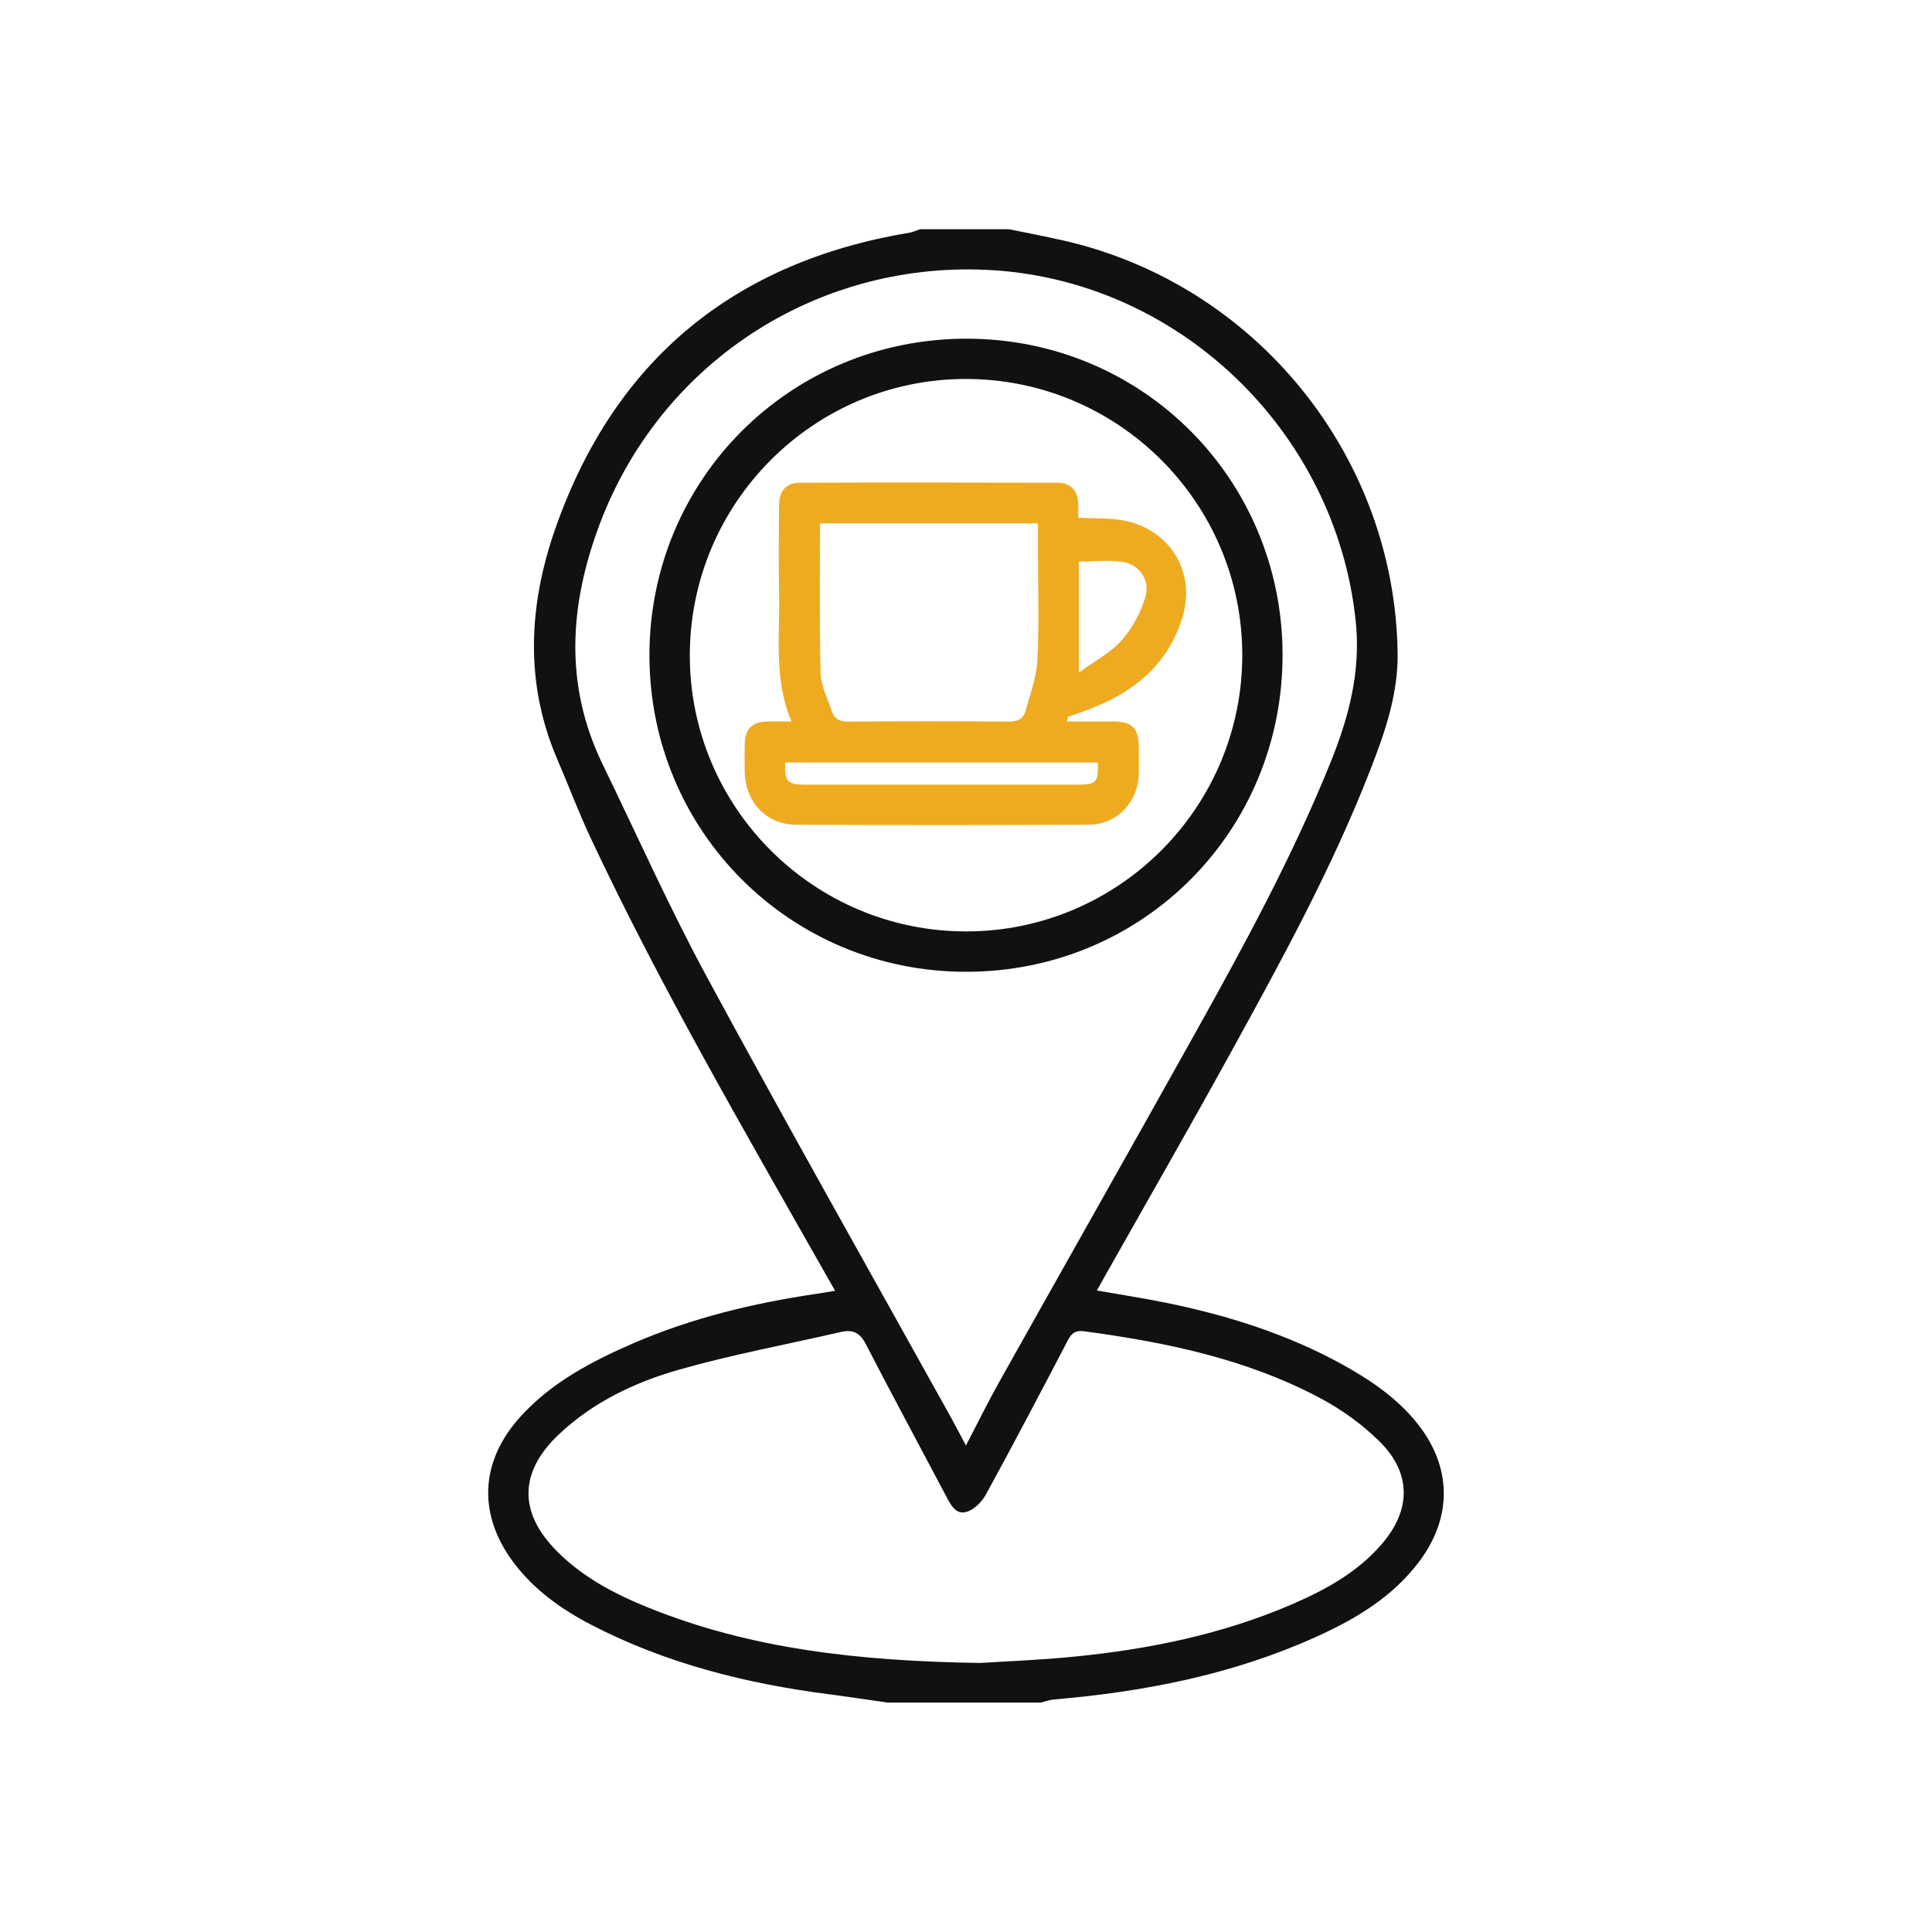
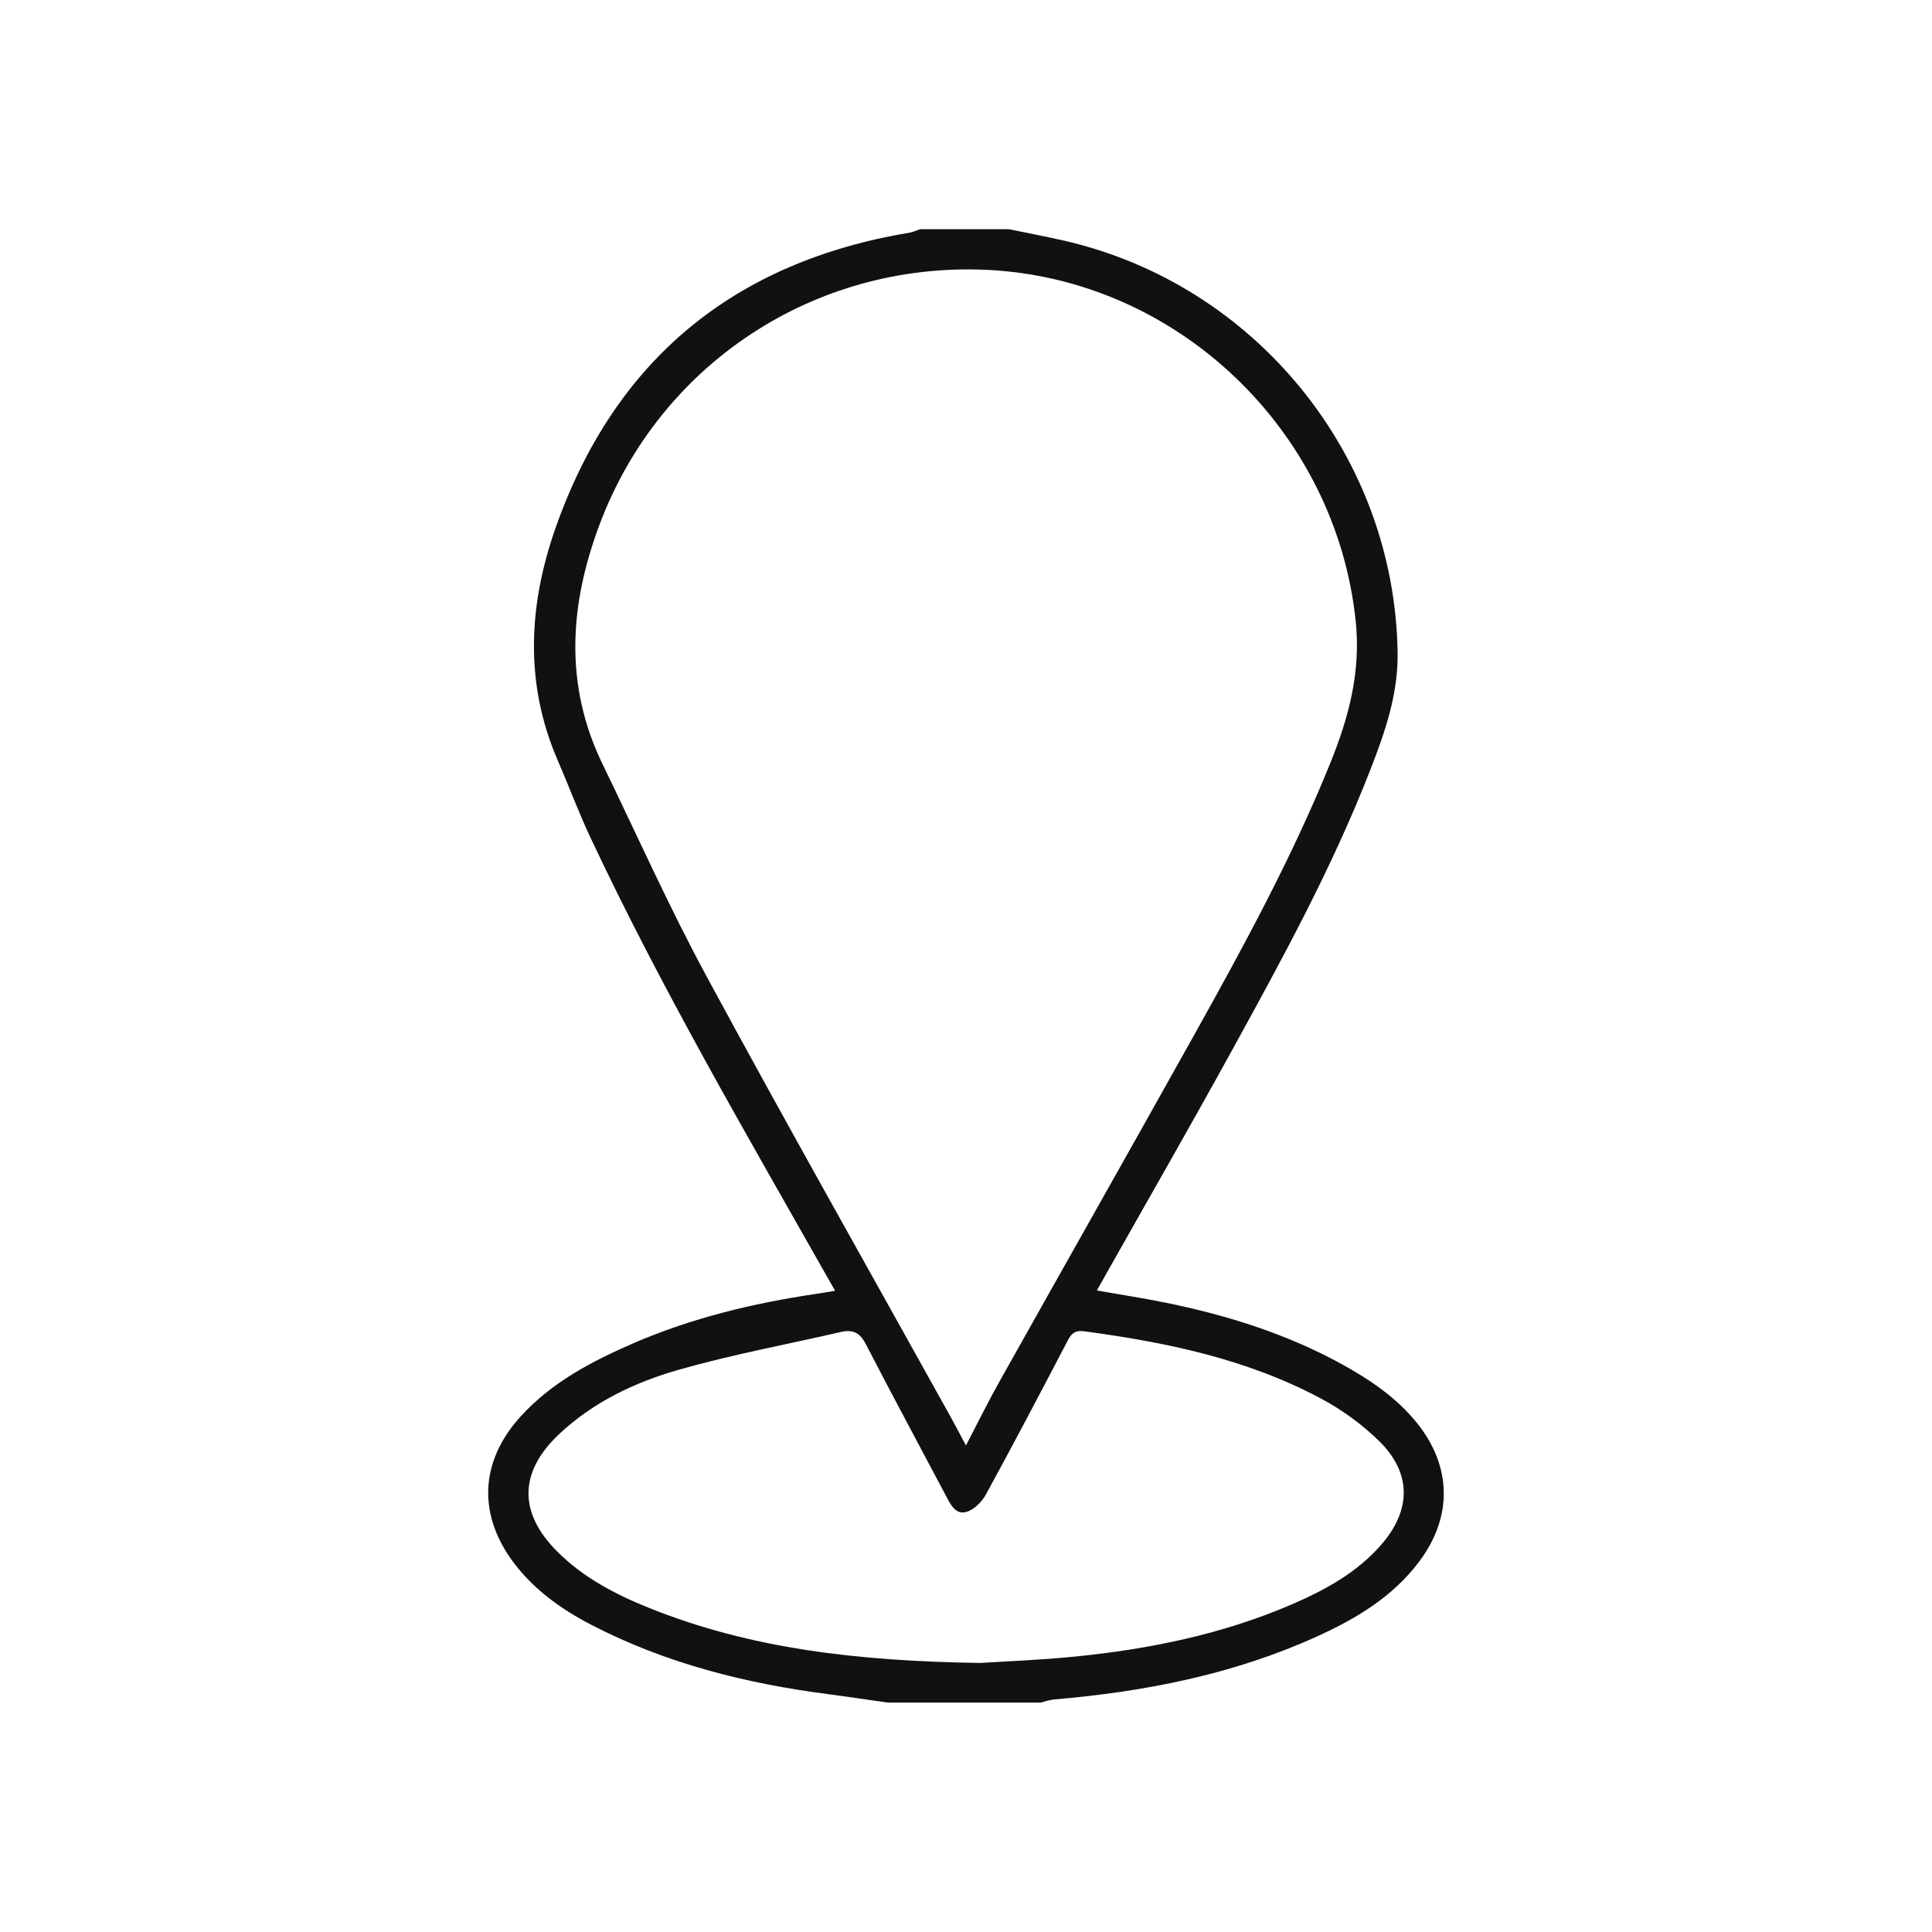
<svg xmlns="http://www.w3.org/2000/svg" id="Layer_1" data-name="Layer 1" viewBox="0 0 200 200">
  <defs>
    <style>      .cls-1 {        fill: #efab20;      }      .cls-1, .cls-2 {        stroke-width: 0px;      }      .cls-2 {        fill: #111;      }    </style>
  </defs>
  <path class="cls-2" d="M91.96,176.26c-2.07-.29-4.15-.61-6.22-.88-8.56-1.11-16.84-3.19-24.55-7.19-3.06-1.59-5.84-3.57-7.96-6.35-3.79-4.99-3.58-10.51.63-15.17,3.24-3.58,7.42-5.76,11.76-7.64,6-2.59,12.3-4.11,18.74-5.07.63-.09,1.27-.2,2.09-.34-.36-.62-.64-1.12-.93-1.63-8.45-14.92-17.09-29.74-24.39-45.27-1.24-2.64-2.26-5.39-3.42-8.07-3.46-8.02-2.98-16.15-.16-24.11,6.14-17.35,18.49-27.44,36.63-30.46.36-.06.7-.23,1.05-.35,3.08,0,6.16,0,9.23,0,1.86.38,3.73.74,5.59,1.16,19.92,4.51,34.32,22.27,34.63,42.65.07,4.28-1.29,8.21-2.8,12.09-3.98,10.24-9.25,19.84-14.53,29.44-4.3,7.81-8.75,15.55-13.13,23.32-.19.34-.38.68-.67,1.2,2.49.44,4.85.8,7.2,1.28,6.39,1.31,12.56,3.25,18.3,6.43,2.88,1.6,5.58,3.44,7.66,6.04,3.57,4.46,3.67,9.66.25,14.25-2.75,3.7-6.57,5.98-10.68,7.84-8.65,3.92-17.8,5.7-27.19,6.5-.45.04-.9.21-1.34.32h-15.79ZM99.98,149.66c1.23-2.35,2.29-4.52,3.47-6.62,6.76-12.06,13.58-24.09,20.32-36.17,5.07-9.09,10.04-18.23,13.95-27.9,1.89-4.67,3.16-9.38,2.63-14.6-2.03-19.79-18.5-35.57-38.32-36.44-17.72-.78-33.7,9.73-39.95,26.33-3.12,8.3-3.7,16.6.29,24.83,3.57,7.35,6.9,14.83,10.79,22.01,8.25,15.26,16.79,30.35,25.22,45.52.52.93,1.01,1.89,1.62,3.03ZM101.45,172.15c2.39-.16,6.16-.29,9.91-.67,7.67-.77,15.19-2.31,22.31-5.37,3.48-1.5,6.8-3.3,9.33-6.22,3.12-3.59,3.13-7.43-.25-10.73-1.75-1.71-3.81-3.21-5.96-4.36-7.67-4.11-16.05-5.85-24.59-6.99-.83-.11-1.25.17-1.63.89-2.8,5.35-5.61,10.71-8.51,16.01-.42.77-1.25,1.6-2.05,1.81-1.12.3-1.63-.82-2.11-1.72-2.75-5.21-5.56-10.4-8.26-15.64-.61-1.18-1.32-1.56-2.56-1.28-5.59,1.29-11.25,2.33-16.76,3.9-4.58,1.3-8.92,3.36-12.46,6.7-4.15,3.92-4.2,8.12-.16,12.15,2.68,2.68,5.97,4.4,9.44,5.8,10.56,4.26,21.65,5.52,34.3,5.72Z" />
-   <path class="cls-2" d="M132.77,67.73c.04,18.29-14.45,32.85-32.72,32.87-18.18.02-32.77-14.5-32.82-32.67-.05-18.24,14.51-32.84,32.77-32.87,18.19-.03,32.72,14.46,32.77,32.67ZM99.94,39.23c-15.76.03-28.55,12.88-28.53,28.66.02,15.76,12.88,28.56,28.66,28.53,15.76-.03,28.56-12.88,28.53-28.66-.03-15.77-12.88-28.55-28.66-28.53Z" />
-   <path class="cls-1" d="M81.93,74.68c-1.86-4.39-1.18-8.9-1.28-13.33-.06-3.03-.03-6.05,0-9.08.01-1.48.74-2.29,2.15-2.3,8.88-.03,17.77-.02,26.65,0,1.36,0,2.1.77,2.17,2.13.03.53,0,1.07,0,1.5,1.53.07,2.92.02,4.27.21,4.98.69,7.97,5.2,6.54,10.01-1.49,5.03-5.17,7.93-9.91,9.69-.65.24-1.3.46-1.94.7-.05.02-.05.17-.13.47,1.6,0,3.15,0,4.71,0,2.08.01,2.72.67,2.73,2.78,0,.89.02,1.79,0,2.68-.1,2.94-2.29,5.23-5.21,5.24-10.07.04-20.15.05-30.22,0-3.18-.02-5.33-2.37-5.37-5.56-.01-.94-.02-1.89,0-2.83.05-1.54.76-2.25,2.31-2.3.79-.03,1.58,0,2.55,0ZM84.89,54.19c0,5.21-.08,10.35.06,15.49.04,1.33.72,2.65,1.16,3.95.26.77.79,1.08,1.69,1.07,5.55-.05,11.11-.05,16.66,0,.89,0,1.47-.28,1.69-1.07.48-1.75,1.15-3.51,1.24-5.29.19-3.66.06-7.34.06-11.01,0-1.06,0-2.13,0-3.15h-22.56ZM113.65,78.93h-32.37c-.07,1.95.22,2.3,2.05,2.3,9.43,0,18.86,0,28.3,0,1.85,0,2.1-.28,2.02-2.3ZM111.68,69.62c1.65-1.2,3.27-2.04,4.41-3.31,1.1-1.24,1.96-2.84,2.46-4.43.55-1.77-.54-3.41-2.29-3.7-1.47-.24-3.01-.05-4.58-.05v11.49Z" />
</svg>